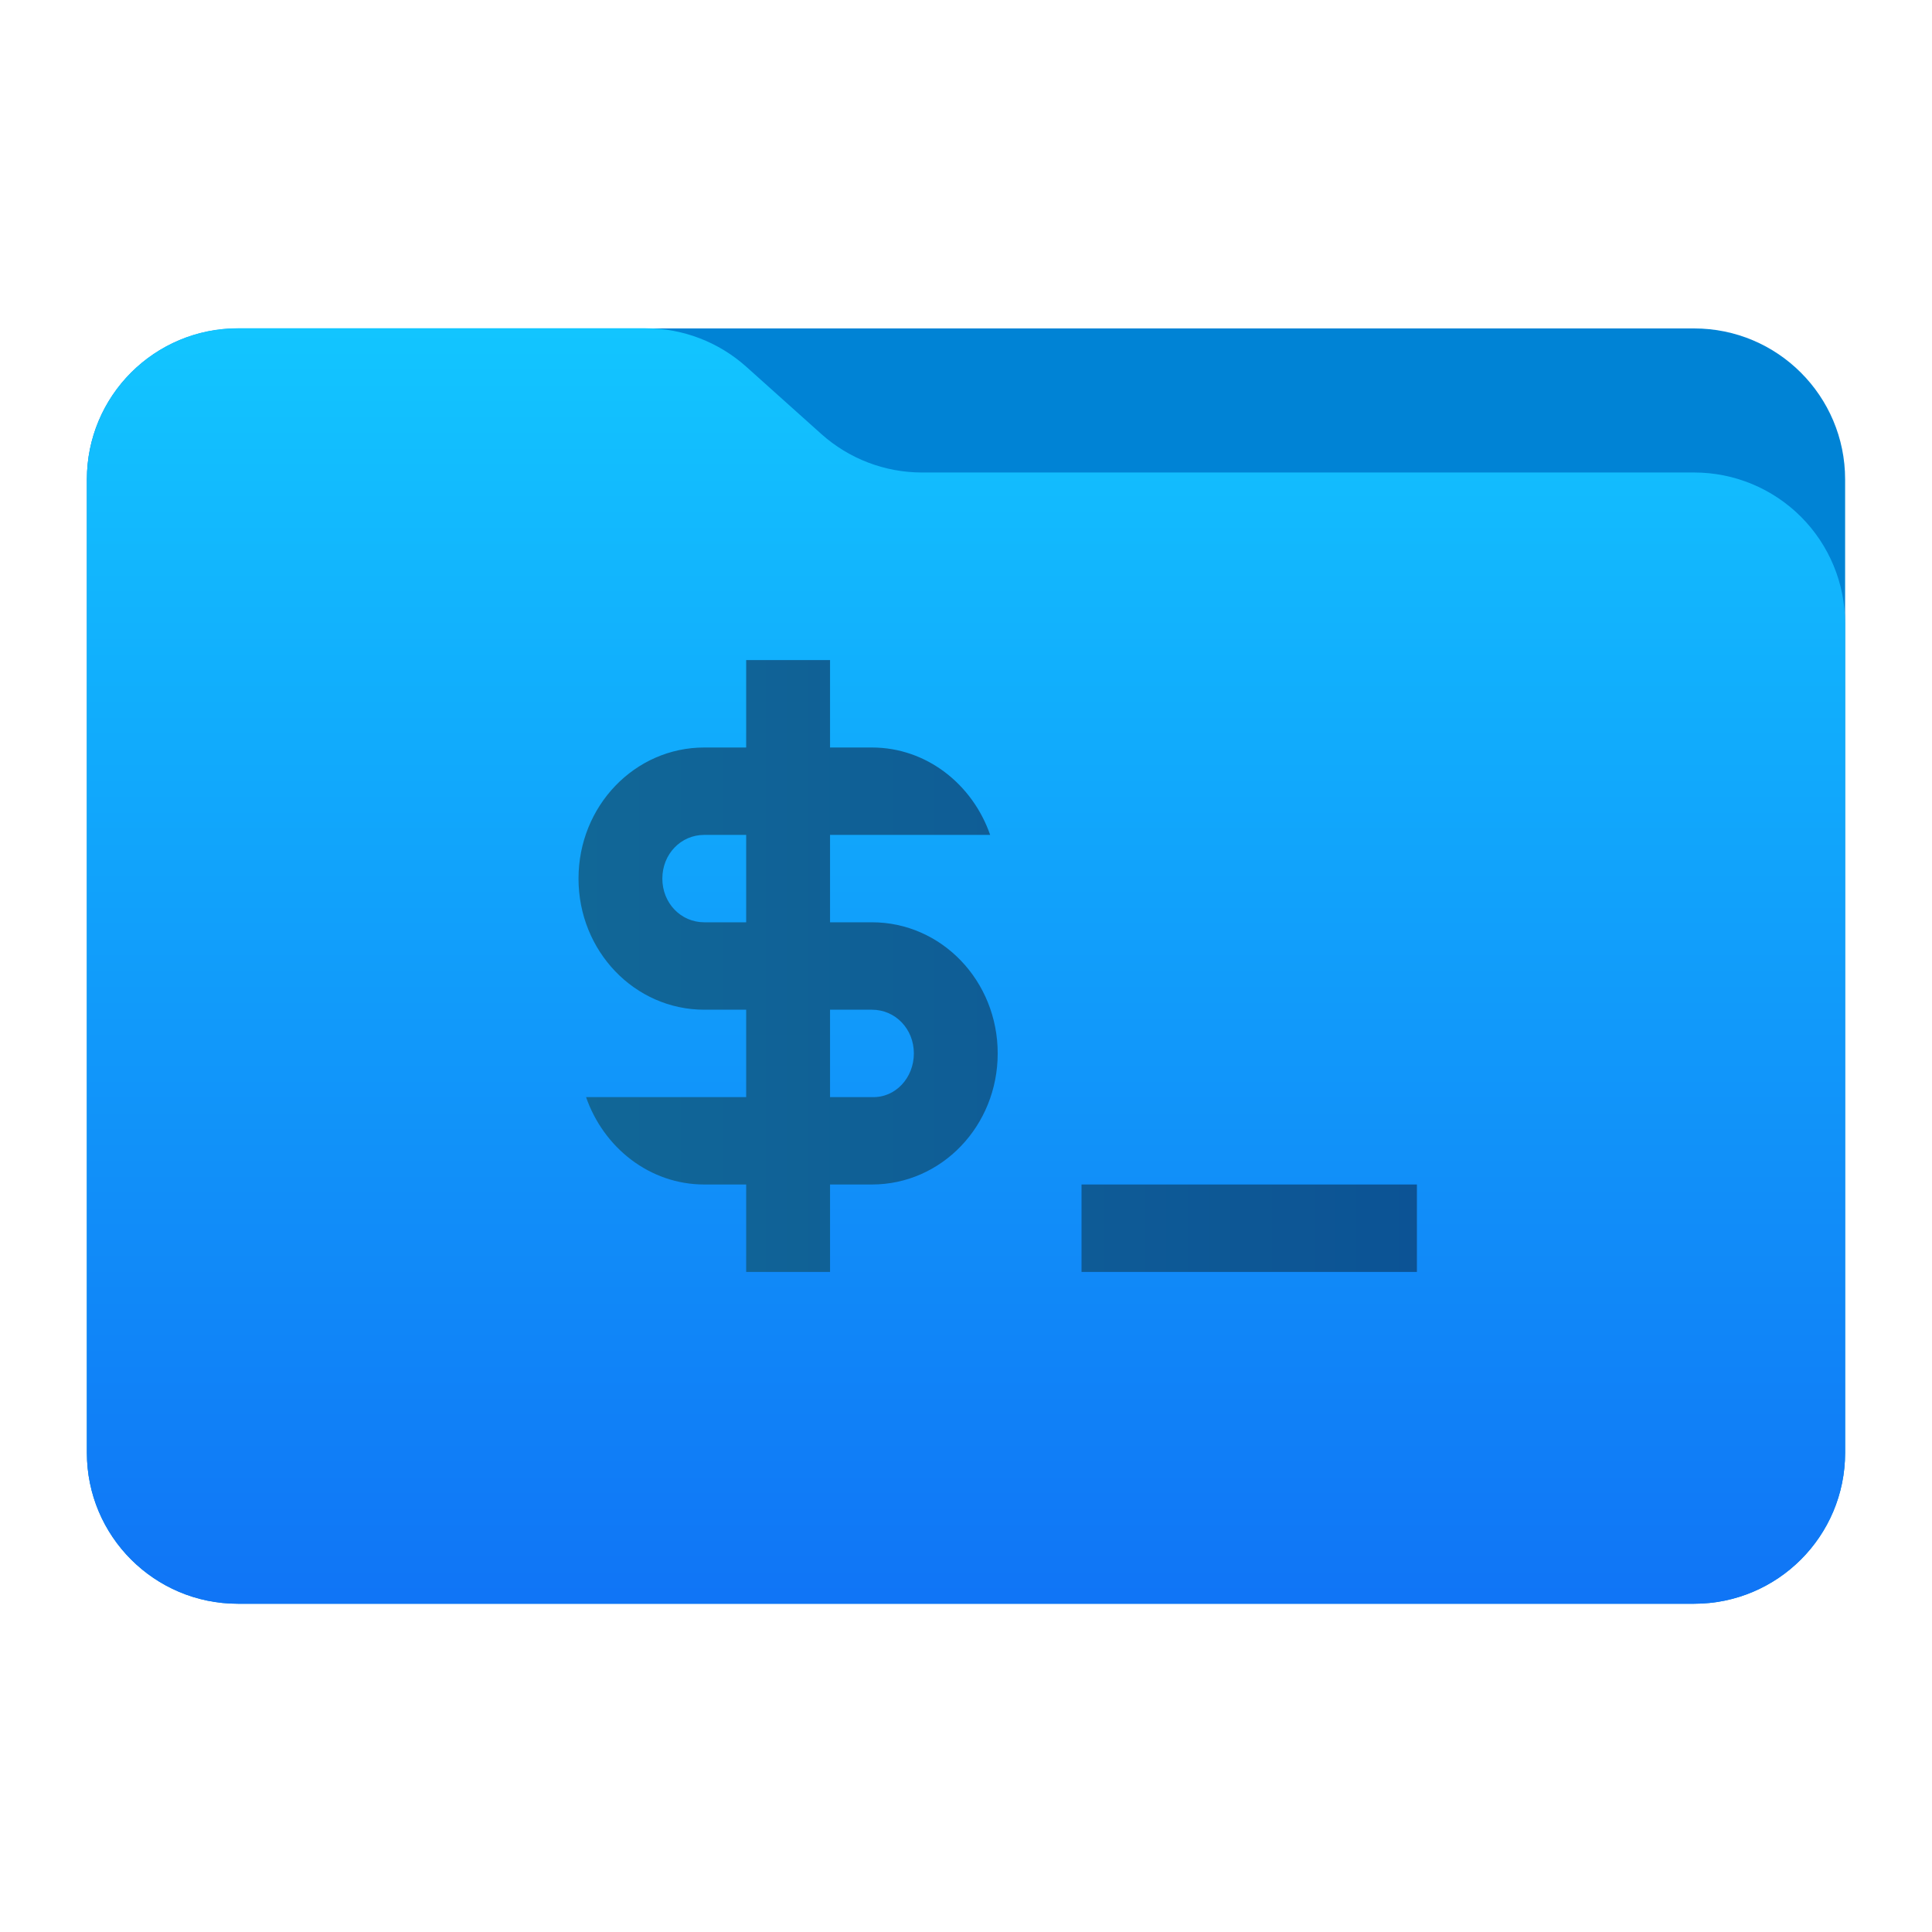
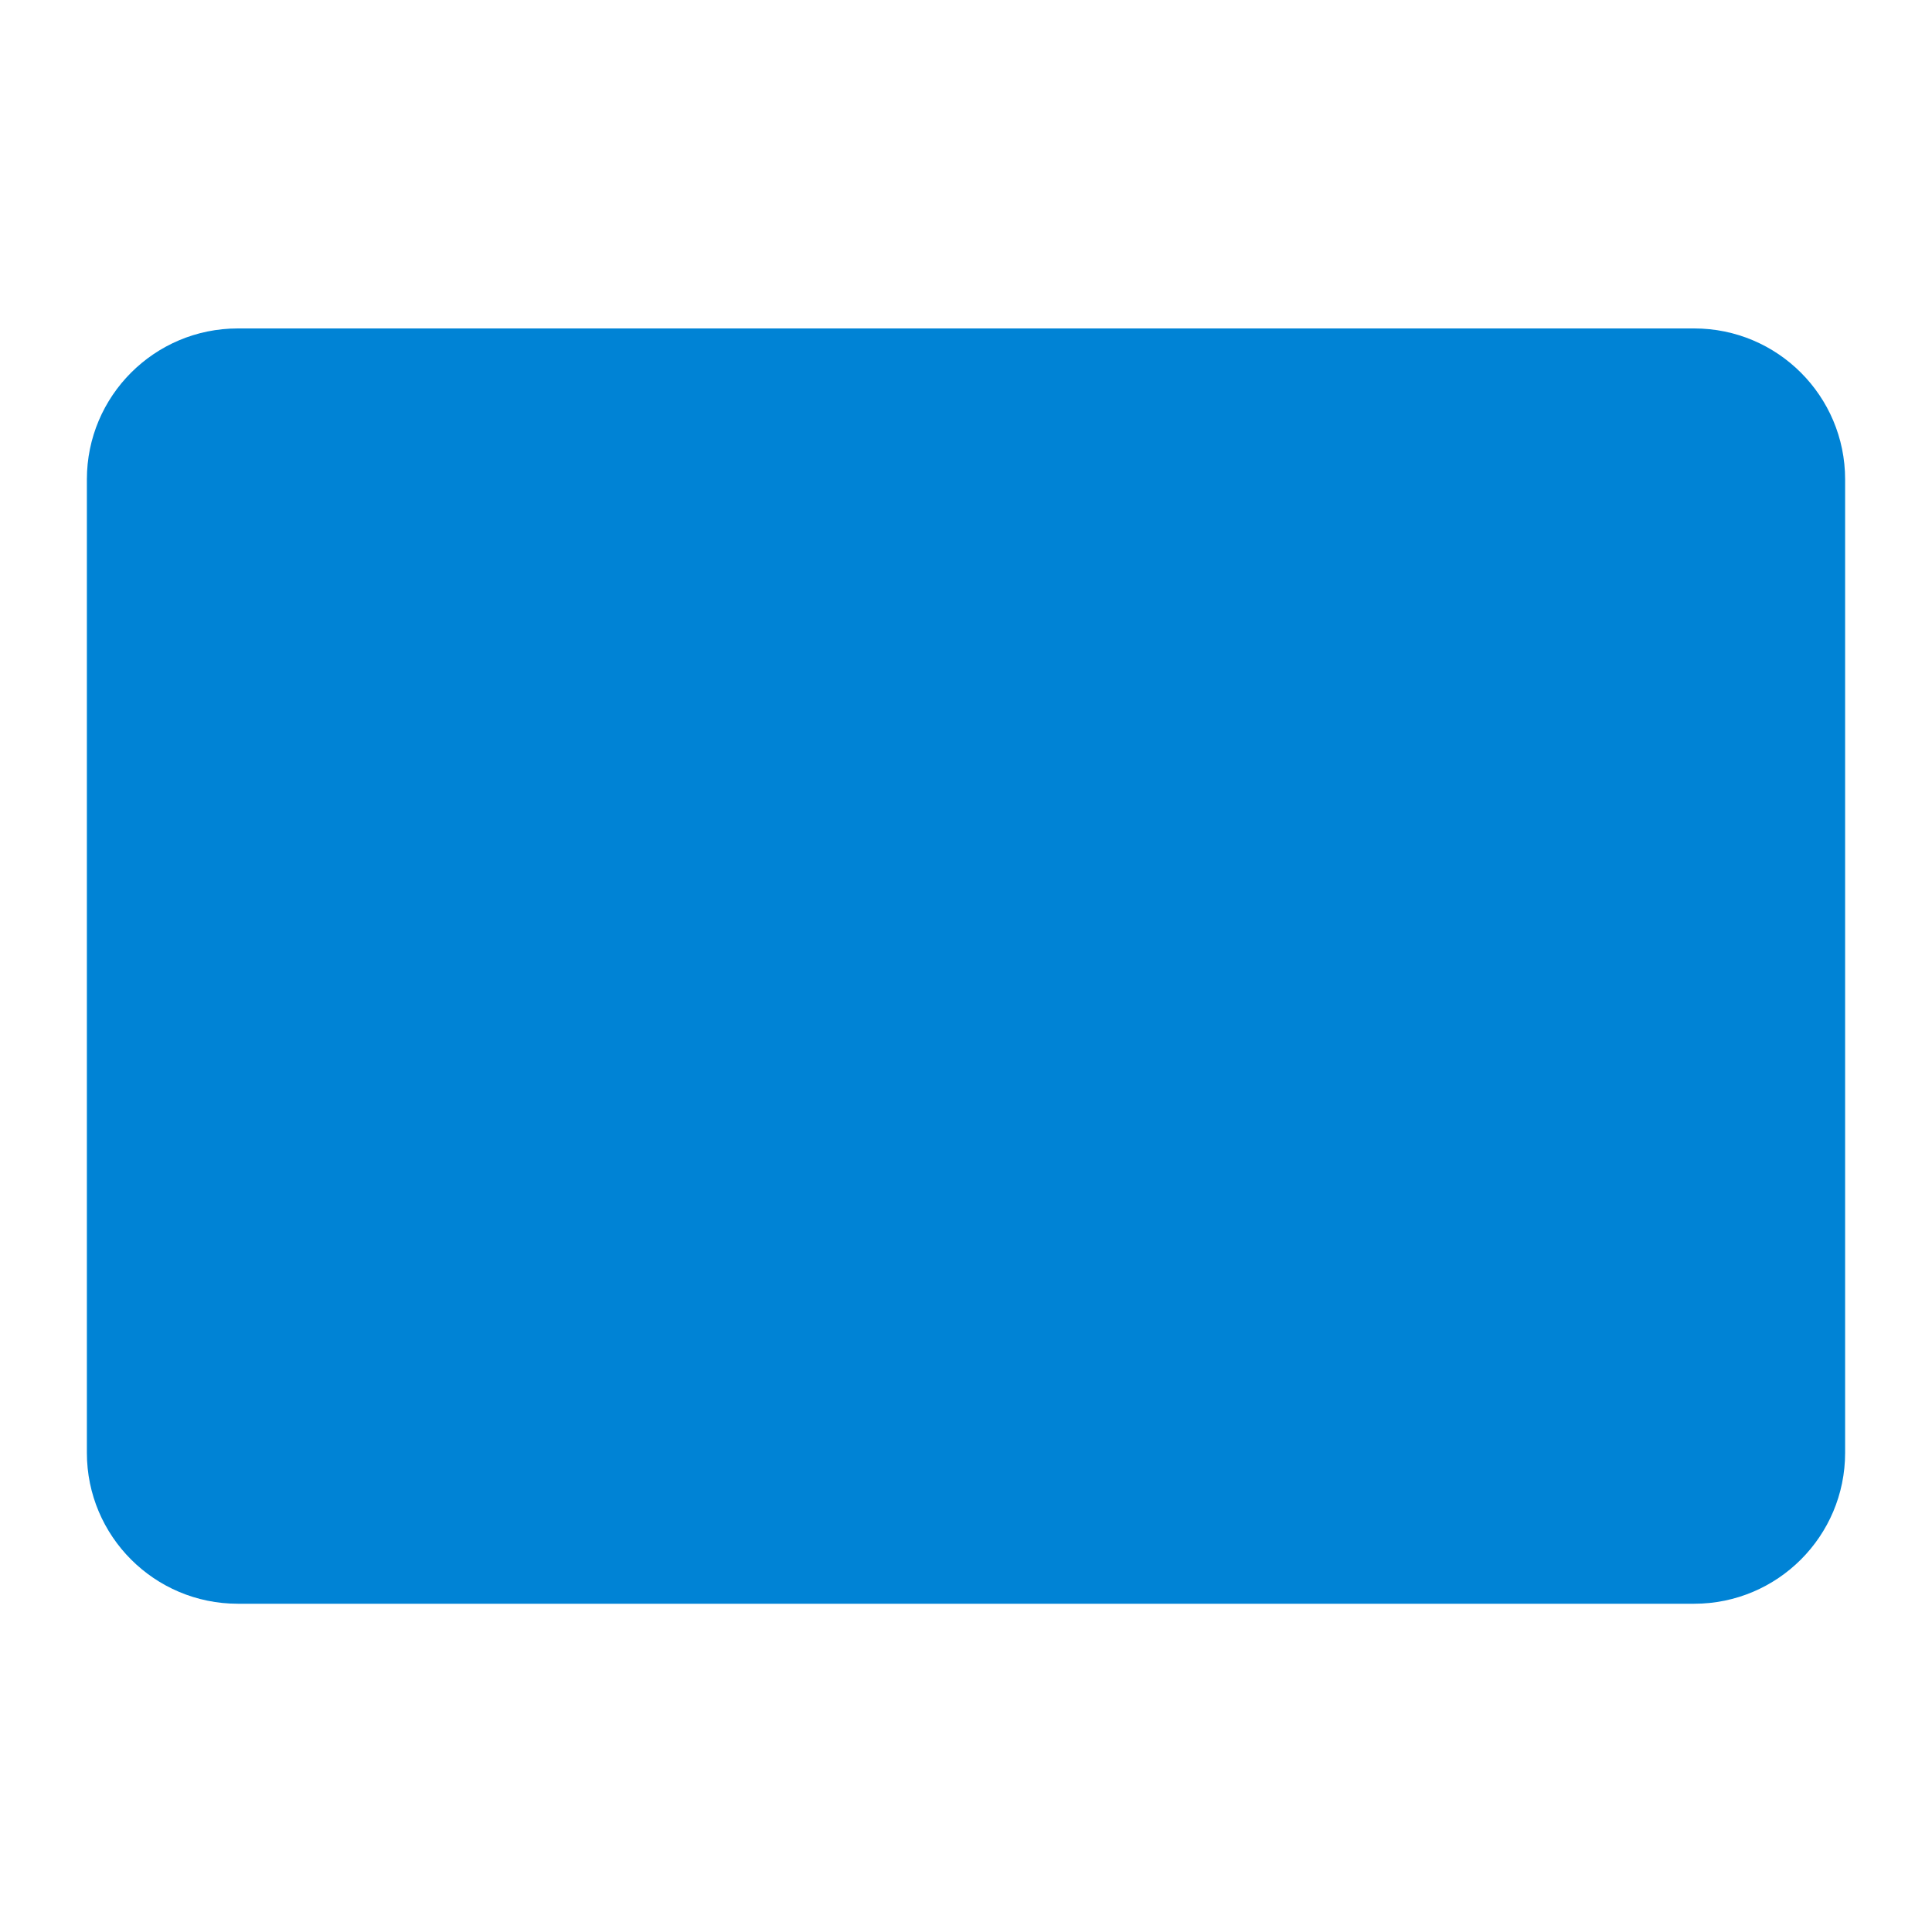
<svg xmlns="http://www.w3.org/2000/svg" style="clip-rule:evenodd;fill-rule:evenodd;stroke-linejoin:round;stroke-miterlimit:2" viewBox="0 0 48 48">
  <g transform="scale(.75)">
    <path d="m61.122 15.88c0-2.762-2.239-5-5-5h-48.244c-2.761 0-5 2.238-5 5v32.246c0 2.761 2.239 5 5 5h48.244c2.761 0 5-2.239 5-5v-32.246z" style="fill:rgb(0,131,213)" />
-     <path d="m61.122 20.652c0-1.326-0.527-2.598-1.465-3.536-0.938-0.937-2.209-1.464-3.535-1.464h-25.58c-1.232 0-2.42-0.455-3.337-1.277-0.768-0.689-1.713-1.535-2.481-2.224-0.917-0.822-2.105-1.277-3.337-1.277h-13.509c-1.326 0-2.597 0.527-3.535 1.465-0.938 0.937-1.465 2.209-1.465 3.535v32.252c0 2.761 2.239 5 5 5h48.244c2.761 0 5-2.239 5-5v-27.474z" style="fill:url(#_Linear1)" />
-     <path d="m46.937 39.238v2.896h-11.11v-2.896h11.11zm-23.607-14.476h1.388v-2.896h2.778v2.896h1.388c1.806 0 3.333 1.216 3.916 2.895h-5.304v2.895h1.388c2.306 0 4.166 1.94 4.166 4.343s-1.86 4.343-4.166 4.343h-1.388v2.896h-2.778v-2.896h-1.388c-1.805 0-3.333-1.216-3.916-2.895h5.304v-2.895h-1.388c-2.305 0-4.166-1.94-4.166-4.343s1.861-4.343 4.166-4.343zm5.554 8.686h-1.388v2.895h1.388c0.778 0.029 1.389-0.637 1.389-1.448 0-0.81-0.611-1.447-1.389-1.447zm-4.166-2.896v-2.895h-1.388c-0.778 0-1.389 0.637-1.389 1.448 0 0.81 0.611 1.447 1.389 1.447h1.388z" style="fill:url(#_Linear2)" />
  </g>
  <defs>
    <linearGradient id="_Linear1" x2="1" gradientTransform="matrix(2.54933e-15,-41.634,41.634,2.54933e-15,445.153,52.722)" gradientUnits="userSpaceOnUse">
      <stop style="stop-color:rgb(16,117,246)" offset="0" />
      <stop style="stop-color:rgb(18,197,255)" offset="1" />
    </linearGradient>
    <linearGradient id="_Linear2" x2="1" gradientTransform="matrix(27.773,0,0,27.773,19.164,9214.98)" gradientUnits="userSpaceOnUse">
      <stop style="stop-color:rgb(17,103,151)" offset="0" />
      <stop style="stop-color:rgb(12,83,149)" offset="1" />
    </linearGradient>
  </defs>
</svg>